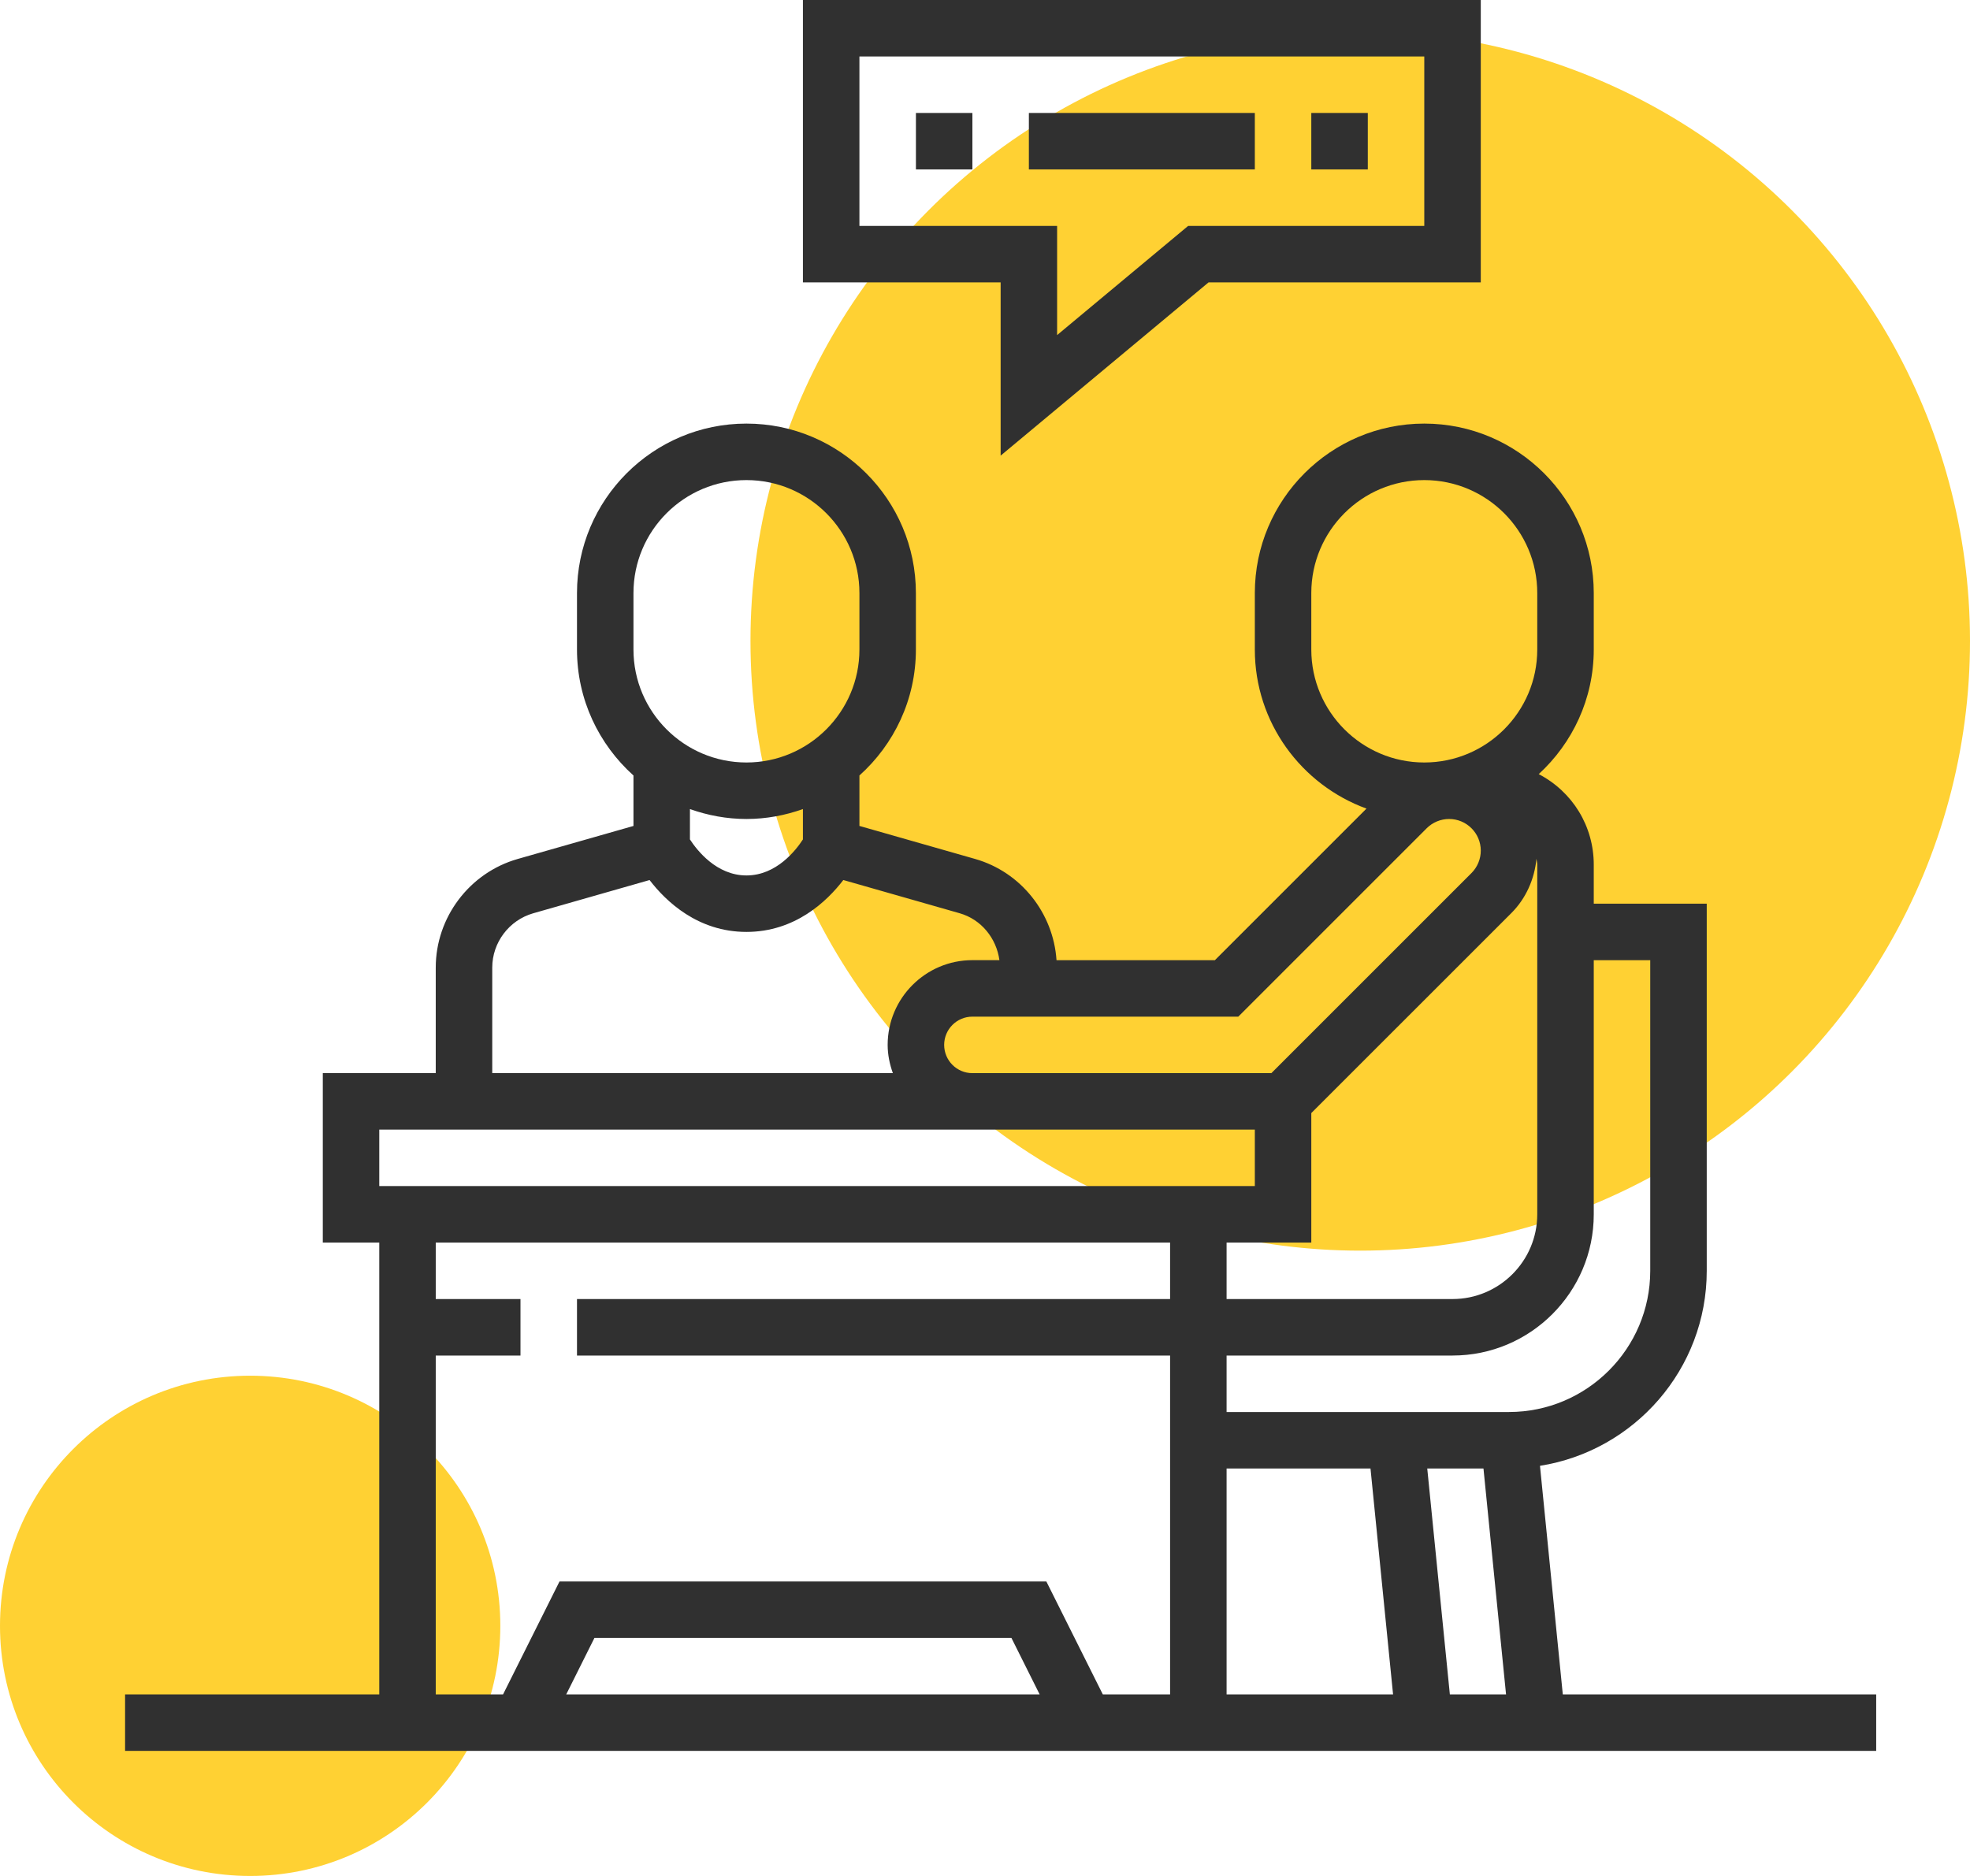
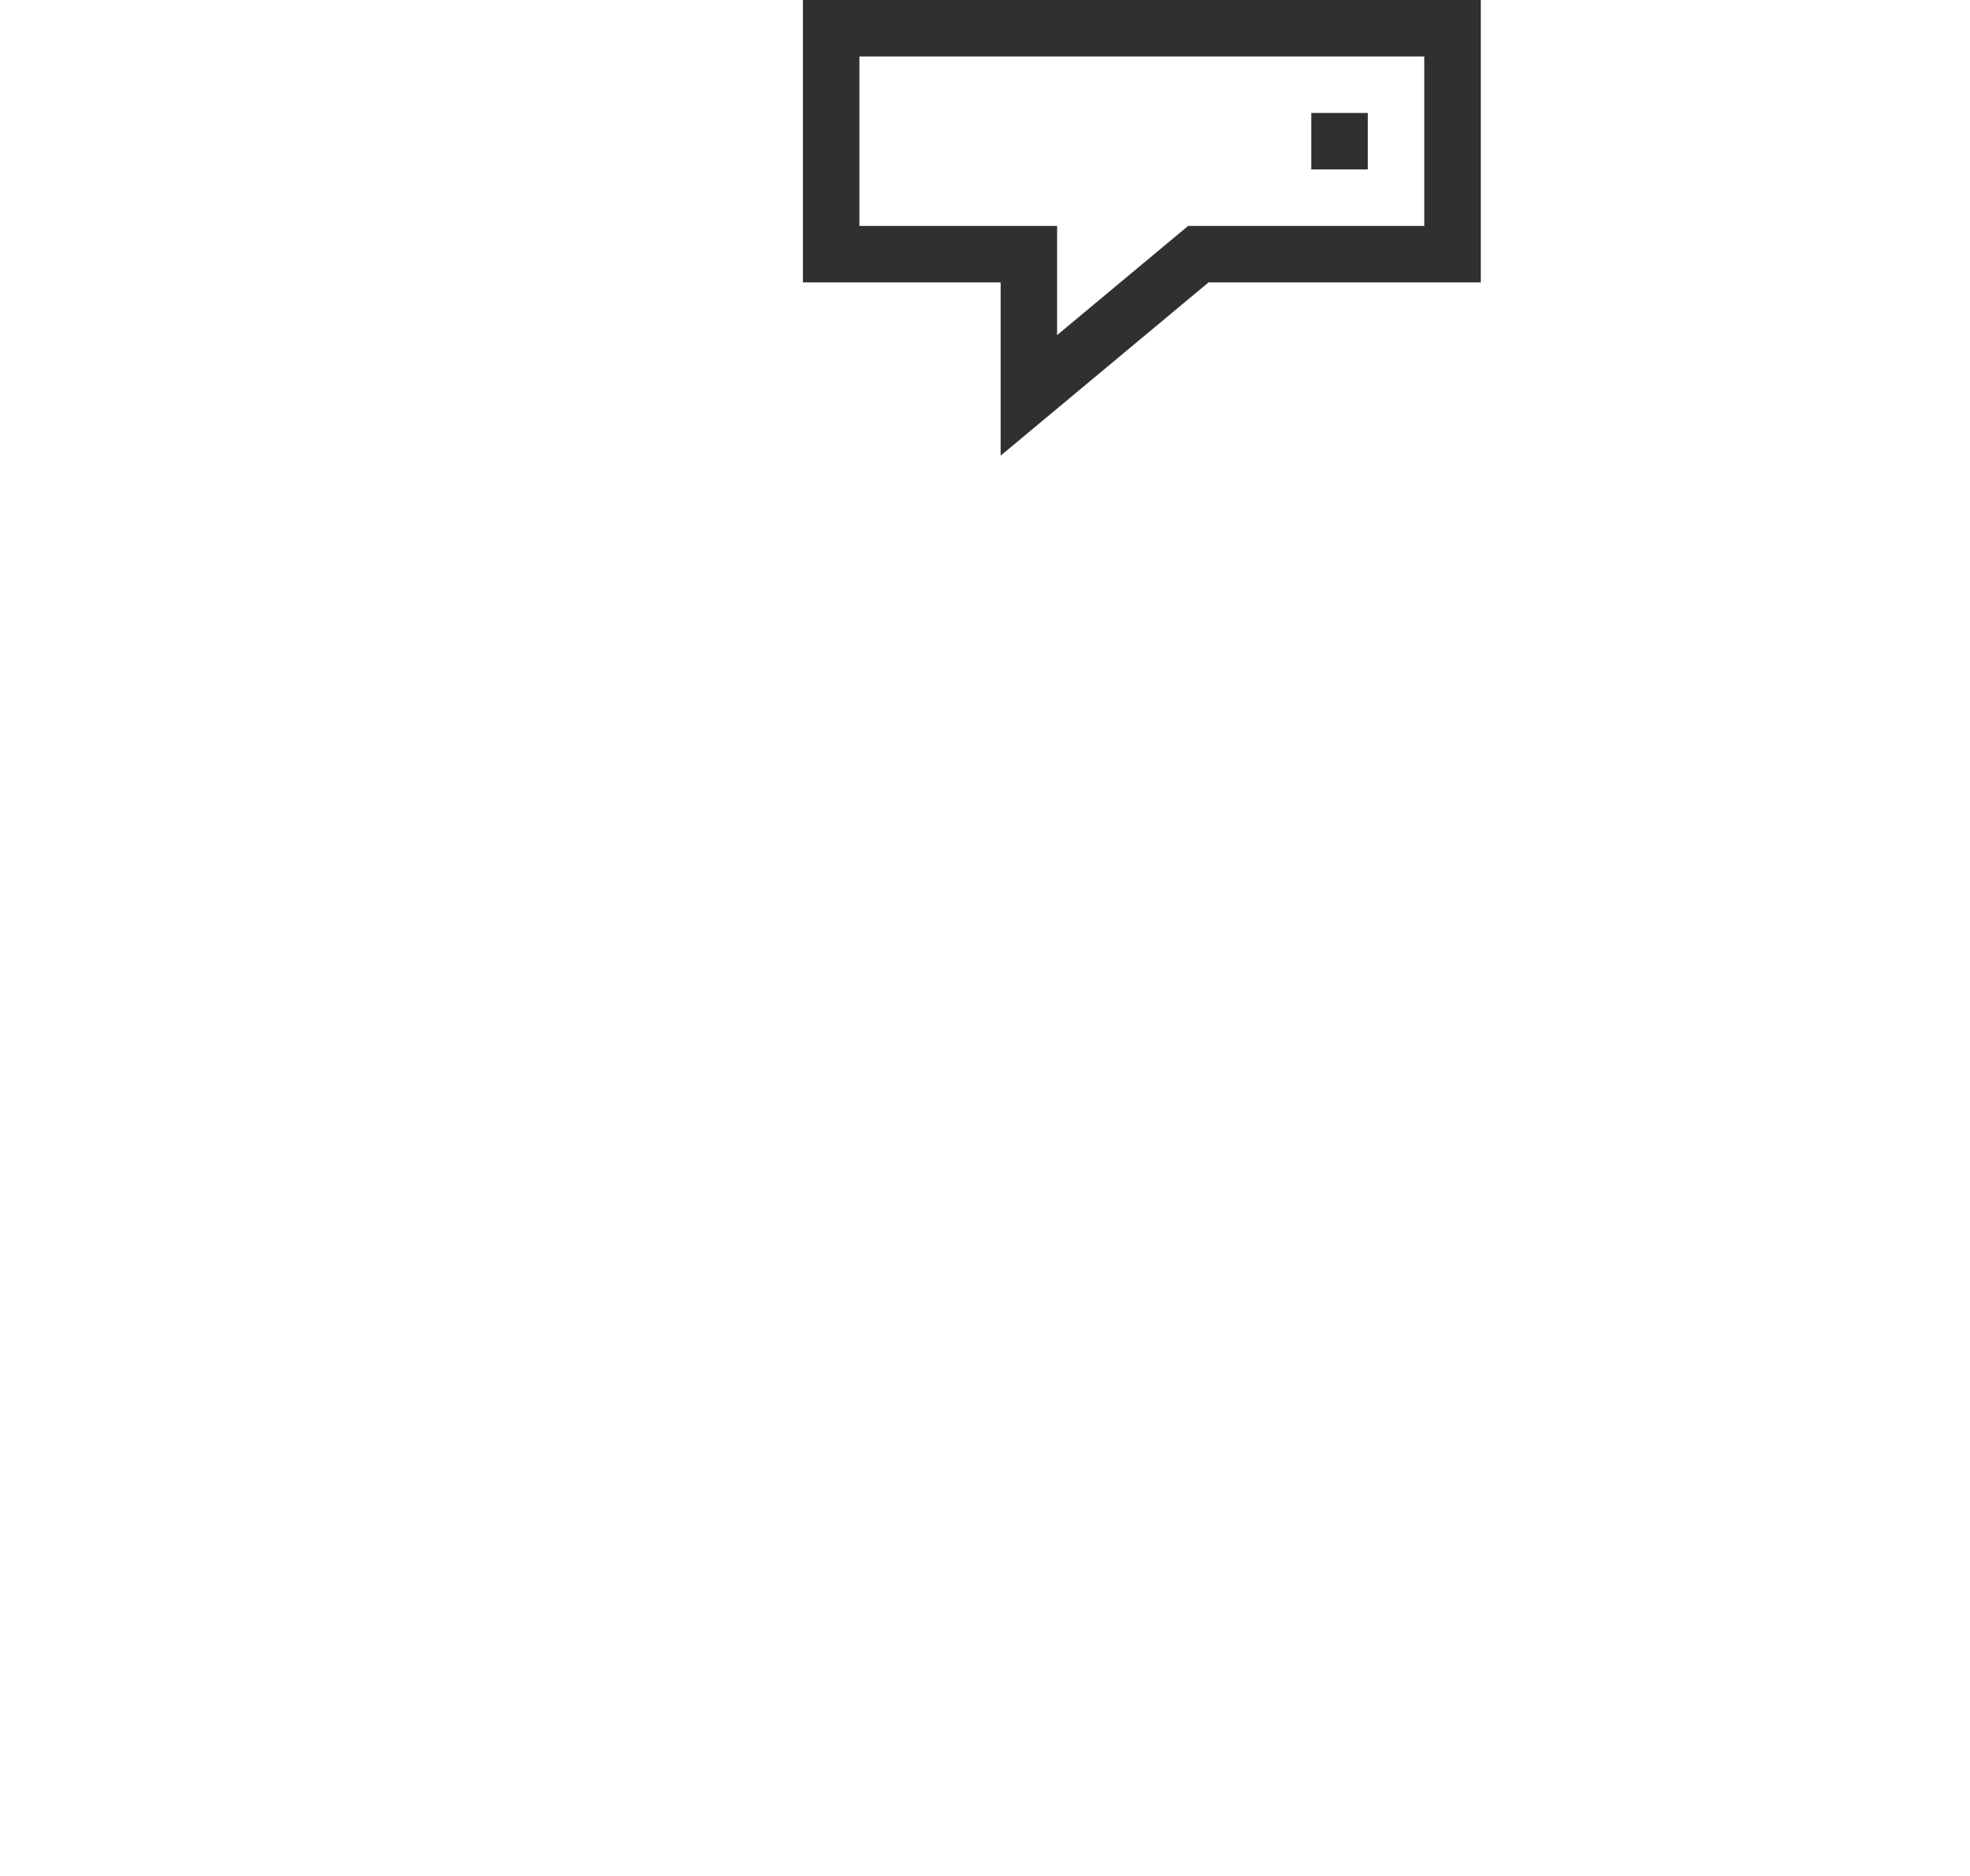
<svg xmlns="http://www.w3.org/2000/svg" width="63" height="60" viewBox="0 0 63 60" fill="none">
-   <circle cx="43.5" cy="20.5" r="19.5" fill="#FFC500" fill-opacity="0.8" />
-   <circle cx="8" cy="52" r="8" fill="#FFC500" fill-opacity="0.8" />
  <g clip-path="url(#clip0_719_30)">
    <path d="M32 14.573L38.649 9.032H47.355V0H25.677V9.032H32V14.573ZM27.484 7.226V1.806H45.548V7.226H37.996L33.806 10.717V7.226H27.484Z" fill="#303030" />
-     <path d="M29.291 3.613H31.097V5.419H29.291V3.613Z" fill="#303030" />
-     <path d="M32.903 3.613H40.129V5.419H32.903V3.613Z" fill="#303030" />
    <path d="M41.935 3.613H43.742V5.419H41.935V3.613Z" fill="#303030" />
-     <path d="M49.978 54.194L49.248 46.882C52.264 46.405 54.581 43.794 54.581 40.645V28.903H50.968V27.655C50.968 26.427 50.293 25.325 49.208 24.759C50.287 23.768 50.968 22.351 50.968 20.774V18.968C50.968 15.979 48.537 13.548 45.548 13.548C42.559 13.548 40.129 15.979 40.129 18.968V20.774C40.129 23.113 41.62 25.103 43.7 25.862L38.852 30.71H33.787C33.686 29.204 32.651 27.892 31.186 27.473L27.484 26.416V24.803C28.59 23.81 29.29 22.375 29.29 20.774V18.968C29.29 15.979 26.86 13.548 23.871 13.548C20.882 13.548 18.452 15.979 18.452 18.968V20.774C18.452 22.374 19.152 23.809 20.258 24.803V26.417L16.556 27.473C15.013 27.913 13.935 29.342 13.935 30.947V34.323H10.323V39.742H12.129V54.194H4V56H60V54.194H49.978ZM41.935 39.742V35.6L48.336 29.2C48.798 28.737 49.074 28.116 49.135 27.467C49.143 27.53 49.161 27.59 49.161 27.655V38.839C49.161 40.333 47.945 41.548 46.452 41.548H39.226V39.742H41.935ZM39.226 46.968H43.828L44.55 54.194H39.226V46.968ZM45.643 46.968H47.441L48.163 54.194H46.366L45.643 46.968ZM50.968 38.839V30.71H52.774V40.645C52.774 43.135 50.748 45.161 48.258 45.161H39.226V43.355H46.452C48.942 43.355 50.968 41.329 50.968 38.839ZM41.935 20.774V18.968C41.935 16.975 43.556 15.355 45.548 15.355C47.541 15.355 49.161 16.975 49.161 18.968V20.774C49.161 22.767 47.541 24.387 45.548 24.387C43.556 24.387 41.935 22.767 41.935 20.774ZM39.6 32.516L45.626 26.49C45.815 26.301 46.076 26.194 46.342 26.194C46.901 26.194 47.355 26.648 47.355 27.206C47.355 27.473 47.247 27.734 47.059 27.922L40.658 34.323H31.097C30.598 34.323 30.194 33.918 30.194 33.419C30.194 32.921 30.598 32.516 31.097 32.516H39.6ZM20.258 18.968C20.258 16.975 21.878 15.355 23.871 15.355C25.863 15.355 27.484 16.975 27.484 18.968V20.774C27.484 22.767 25.863 24.387 23.871 24.387C21.878 24.387 20.258 22.767 20.258 20.774V18.968ZM23.871 26.194C24.505 26.194 25.111 26.078 25.677 25.877V26.848C25.453 27.193 24.831 28 23.871 28C22.911 28 22.289 27.193 22.064 26.848V25.877C22.631 26.078 23.237 26.194 23.871 26.194ZM15.742 30.947C15.742 30.144 16.281 29.431 17.052 29.21L20.773 28.147C21.297 28.83 22.316 29.806 23.871 29.806C25.426 29.806 26.445 28.83 26.969 28.146L30.69 29.209C31.382 29.407 31.865 30.009 31.961 30.709H31.097C29.603 30.709 28.387 31.925 28.387 33.419C28.387 33.736 28.452 34.038 28.553 34.322H15.742V30.947ZM12.129 36.129H40.129V37.935H12.129V36.129ZM13.935 43.355H16.645V41.548H13.935V39.742H37.419V41.548H18.452V43.355H37.419V54.194H35.268L33.462 50.581H17.893L16.087 54.194H13.935V43.355ZM33.248 54.194H18.107L19.01 52.387H32.345L33.248 54.194Z" fill="#303030" />
  </g>
  <defs>
    <clipPath id="clip0_719_30">
      <rect width="56" height="56" fill="white" transform="translate(4)" />
    </clipPath>
  </defs>
</svg>